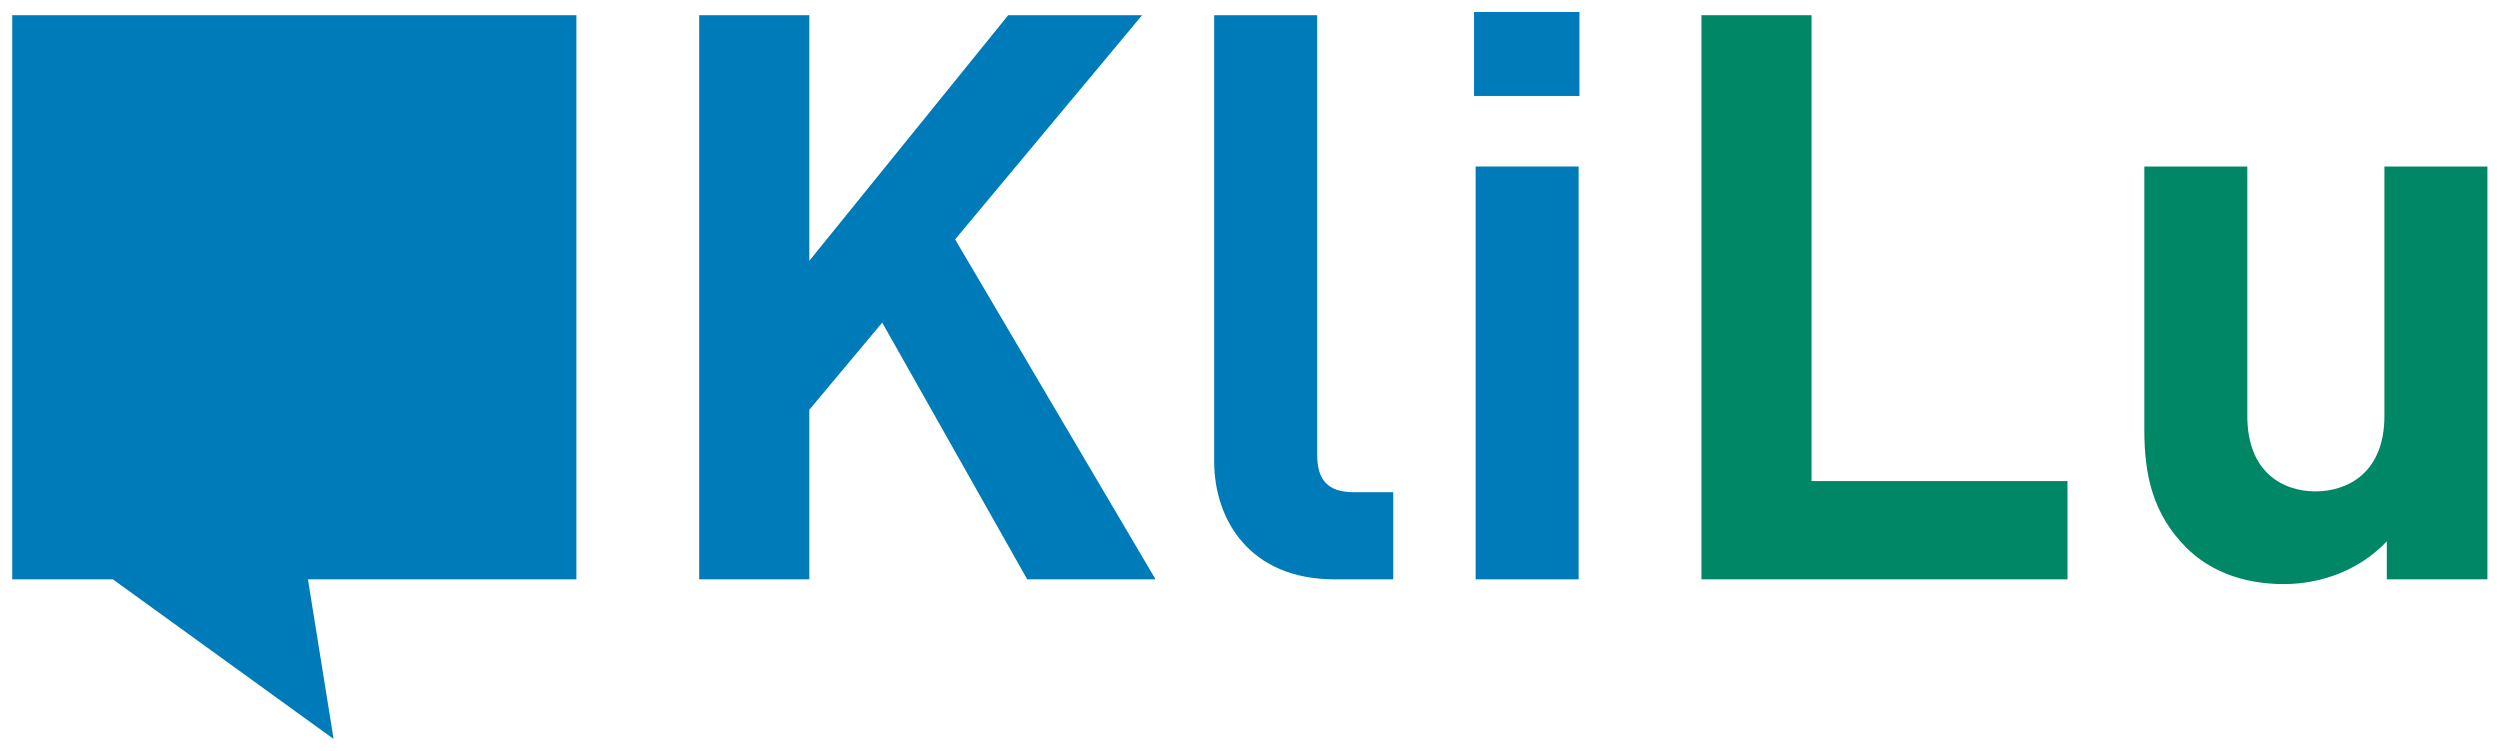
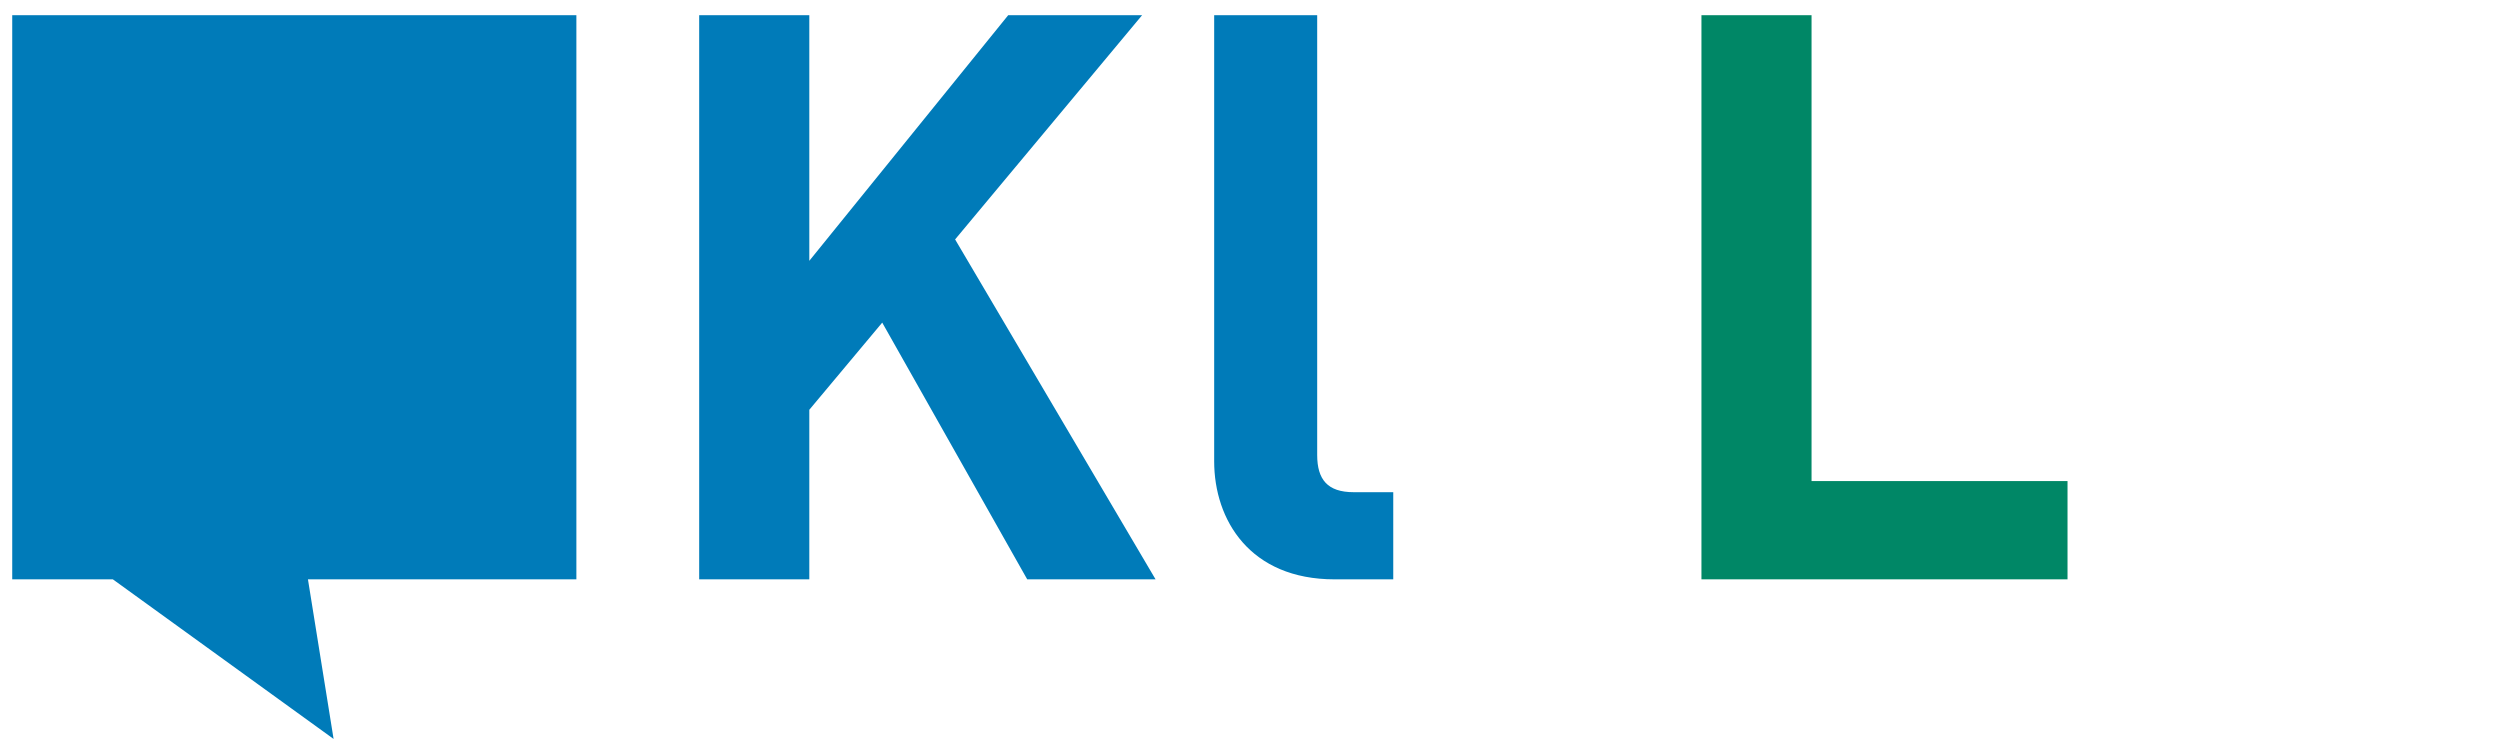
<svg xmlns="http://www.w3.org/2000/svg" version="1.1" width="715.748" height="215.079" id="svg3188">
  <defs id="defs3190" />
  <g transform="translate(-14.689,-464.534)" id="layer1">
    <g transform="matrix(4.982,0,0,4.982,-3183.249,-2438.307)" id="g3223">
      <g transform="matrix(1.25,0,0,-1.25,700.929,615.959)" id="g3035">
        <path d="m 0,0 -6.666,11.803 -3.352,-4.007 0,-7.796 -5.063,0 0,25.936 5.063,0 0,-11.292 9.144,11.292 6.156,0 L -3.315,15.628 5.901,0 0,0 z" id="path3037" style="fill:#007bb9;fill-opacity:1;fill-rule:nonzero;stroke:none" />
      </g>
      <g transform="matrix(1.25,0,0,-1.25,718.594,615.959)" id="g3047">
        <path d="m 0,0 c -3.897,0 -5.537,2.732 -5.537,5.428 l 0,20.508 4.736,0 0,-20.217 c 0,-1.128 0.473,-1.712 1.675,-1.712 l 1.822,0 L 2.696,0 0,0 z" id="path3049" style="fill:#007bb9;fill-opacity:1;fill-rule:nonzero;stroke:none" />
      </g>
-       <path d="m 726.698,592.235 5.919,0 0,23.724 -5.919,0 0,-23.724 z m -0.091,-8.88 6.056,0 0,4.826 -6.056,0 0,-4.826 z" id="path3051" style="fill:#007bb9;fill-opacity:1;fill-rule:nonzero;stroke:none" />
      <g transform="matrix(1.25,0,0,-1.25,739.675,615.959)" id="g3053">
        <path d="m 0,0 0,25.936 5.062,0 0,-21.419 11.768,0 L 16.83,0 0,0 z" id="path3055" style="fill:#008766;fill-opacity:1;fill-rule:nonzero;stroke:none" />
      </g>
      <g transform="matrix(1.25,0,0,-1.25,779.06,615.959)" id="g3057">
-         <path d="m 0,0 0,1.749 c -1.238,-1.312 -2.987,-1.967 -4.735,-1.967 -1.894,0 -3.425,0.619 -4.481,1.675 -1.53,1.53 -1.931,3.315 -1.931,5.392 l 0,12.13 4.735,0 0,-11.475 c 0,-2.586 1.64,-3.46 3.133,-3.46 1.495,0 3.169,0.874 3.169,3.46 l 0,11.475 4.736,0 L 4.626,0 0,0 z" id="path3059" style="fill:#008766;fill-opacity:1;fill-rule:nonzero;stroke:none" />
-       </g>
+         </g>
      <g transform="matrix(1.25,0,0,-1.25,675.021,583.538)" id="g3061">
        <path d="m 0,0 -25.936,0 0,-25.936 4.626,0 10.148,-7.338 -1.179,7.338 12.341,0 L 0,0 z" id="path3063" style="fill:#007bb9;fill-opacity:1;fill-rule:nonzero;stroke:none" />
      </g>
    </g>
  </g>
</svg>